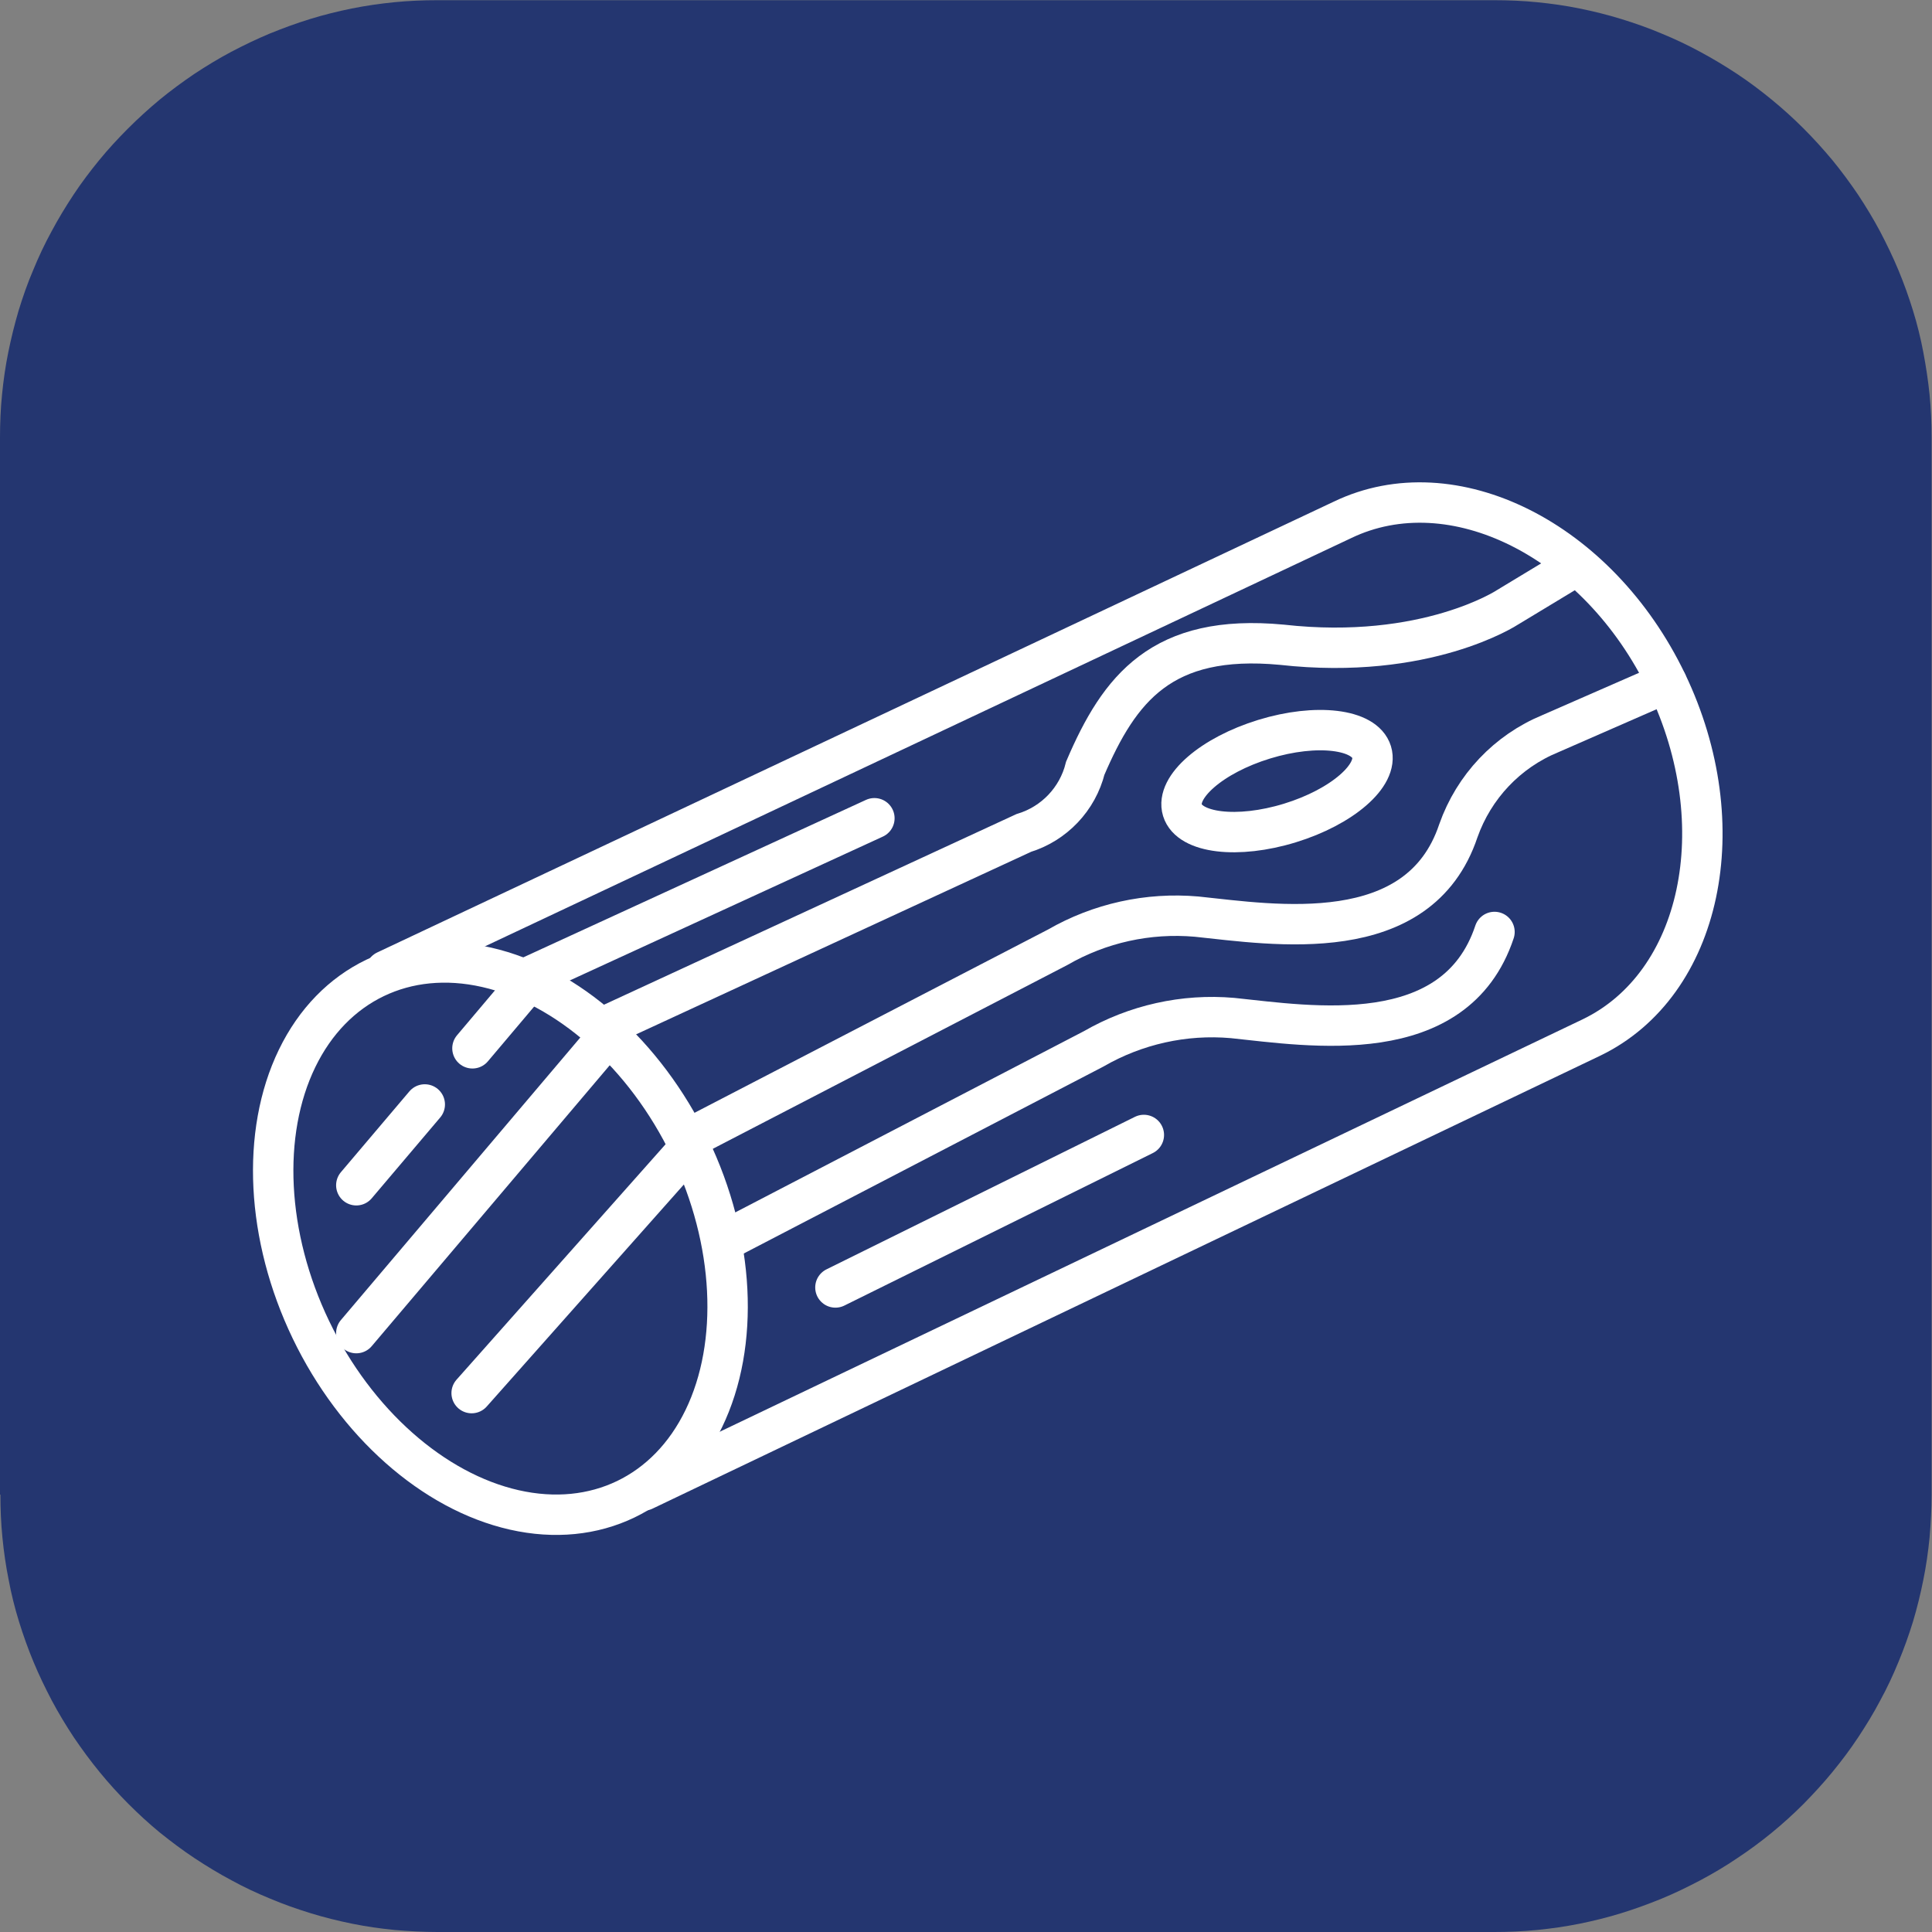
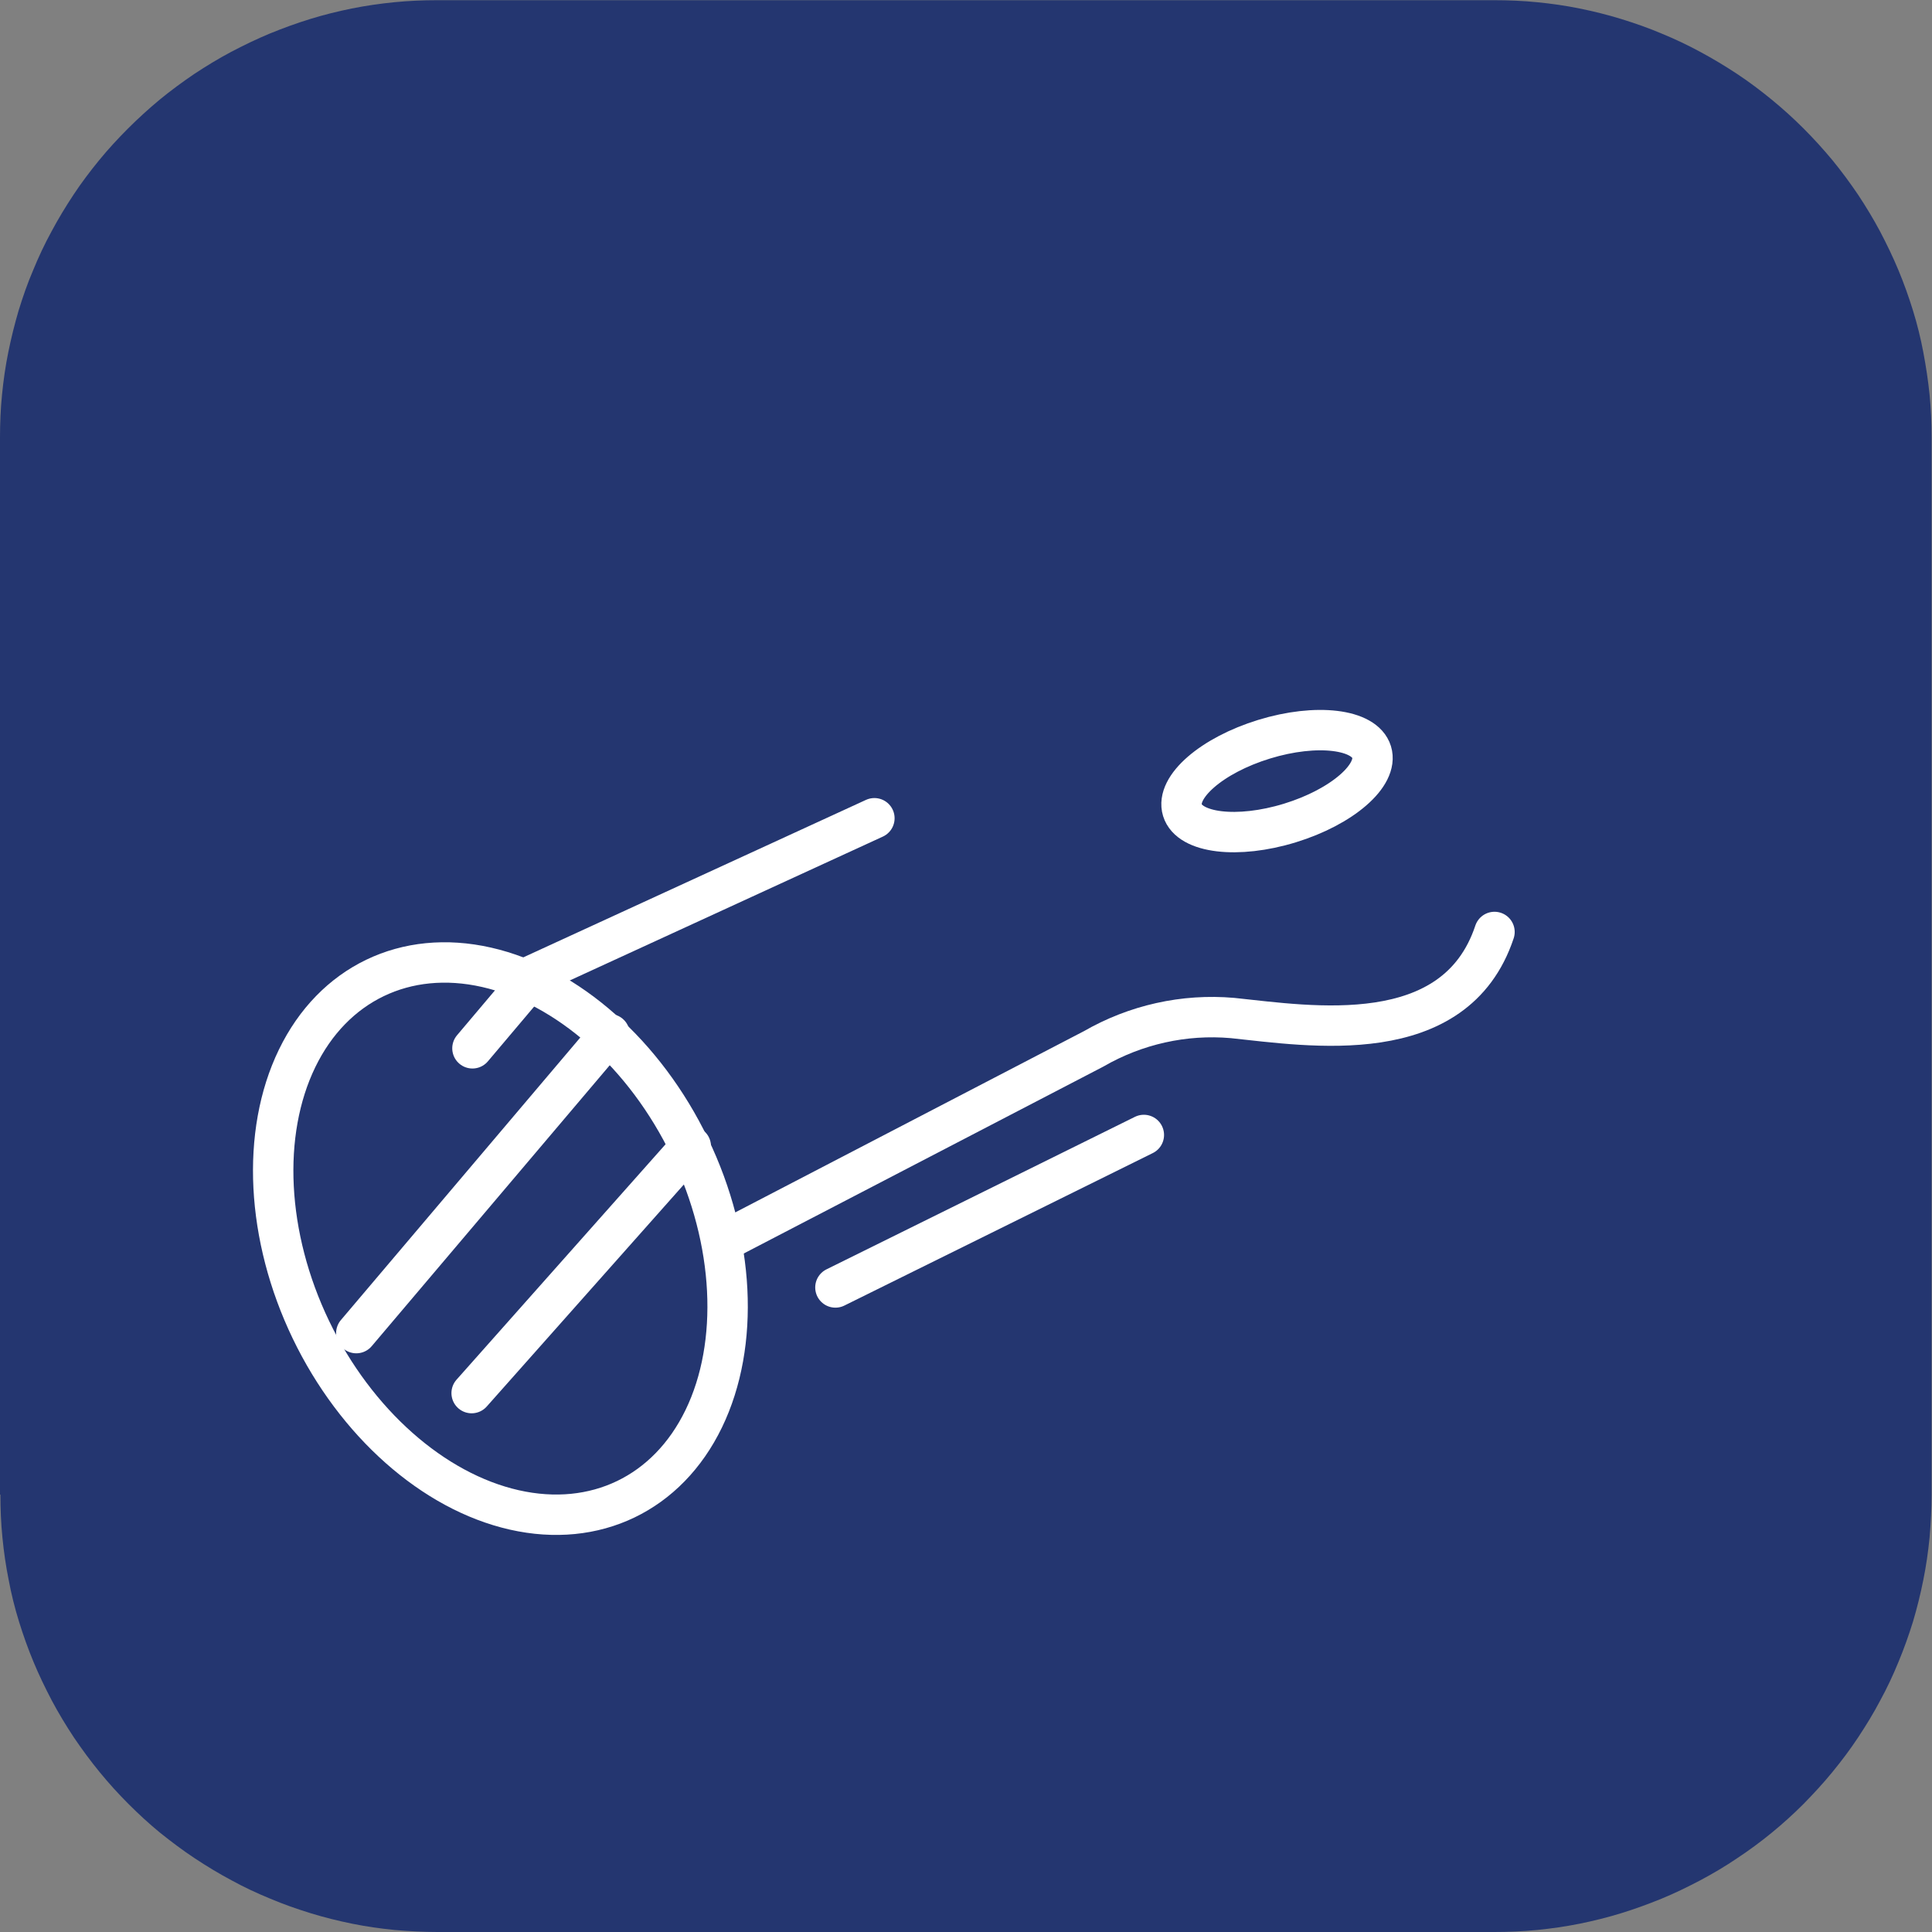
<svg xmlns="http://www.w3.org/2000/svg" data-name="Layer 2" id="Layer_2" viewBox="0 0 95.65 95.65">
  <rect x="0" y="0" width="95.65" height="95.65" fill="#808080" stroke="none" />
  <defs>
    <style>
      .cls-1 {
        stroke-miterlimit: 10;
        stroke-width: 2px;
      }

      .cls-1, .cls-2, .cls-3, .cls-4 {
        fill: none;
      }

      .cls-1, .cls-3, .cls-4 {
        stroke: #fff;
        stroke-linecap: round;
      }

      .cls-3 {
        stroke-miterlimit: 10;
        stroke-width: 2px;
      }

      .cls-5 {
        fill: #243670;
      }

      .cls-4 {
        stroke-miterlimit: 10;
        stroke-width: 2px;
      }
    </style>
  </defs>
  <g data-name="Layer 1" id="Layer_1-2">
    <path class="cls-5" d="M0,73.99V21.66c0-.71.03-1.42.1-2.12.07-.71.17-1.41.31-2.1.14-.69.31-1.38.51-2.06.21-.68.44-1.35.72-2,.27-.66.57-1.3.91-1.92.33-.62.7-1.23,1.09-1.82.39-.59.82-1.16,1.27-1.71.45-.55.93-1.07,1.43-1.57.5-.5,1.03-.98,1.57-1.43.55-.45,1.12-.87,1.71-1.27.59-.39,1.2-.76,1.82-1.09.63-.33,1.27-.64,1.92-.91.66-.27,1.32-.51,2-.72.68-.21,1.37-.38,2.06-.52.7-.14,1.4-.24,2.1-.31.71-.07,1.41-.1,2.12-.1h52.34c.71,0,1.42.03,2.12.1.71.07,1.41.17,2.1.31.69.14,1.38.31,2.06.52.68.21,1.34.44,2,.72.66.27,1.29.57,1.92.91s1.23.7,1.82,1.09,1.16.82,1.71,1.27c.55.45,1.08.93,1.58,1.43.5.5.98,1.03,1.43,1.57.45.55.87,1.12,1.27,1.71.39.59.76,1.2,1.09,1.82.33.63.64,1.27.91,1.92.27.65.51,1.32.72,2,.21.68.38,1.37.51,2.06s.24,1.4.31,2.1c.07.7.1,1.41.1,2.12v52.34c0,.71-.04,1.42-.1,2.12-.07.71-.17,1.41-.31,2.1-.14.7-.31,1.39-.51,2.06-.21.68-.45,1.35-.72,2-.27.66-.57,1.3-.91,1.92-.33.63-.7,1.23-1.09,1.82-.39.59-.82,1.16-1.27,1.71-.45.55-.93,1.07-1.43,1.58-.5.5-1.03.98-1.58,1.43-.55.45-1.12.87-1.71,1.26-.59.4-1.2.76-1.82,1.09-.63.33-1.26.64-1.92.91-.66.27-1.32.51-2,.72-.68.21-1.37.38-2.06.52-.7.14-1.4.24-2.1.31-.71.07-1.41.1-2.12.1H21.66c-.71,0-1.42-.04-2.12-.1-.71-.07-1.41-.17-2.1-.31-.69-.14-1.38-.31-2.06-.52-.68-.21-1.34-.44-2-.72-.66-.27-1.3-.57-1.92-.91-.62-.33-1.23-.7-1.82-1.09-.59-.39-1.16-.82-1.71-1.26-.55-.45-1.07-.93-1.57-1.43-.5-.5-.98-1.03-1.43-1.58-.45-.55-.87-1.12-1.27-1.71-.39-.59-.76-1.2-1.09-1.82-.33-.63-.64-1.27-.91-1.92-.27-.65-.51-1.32-.72-2-.21-.68-.38-1.36-.51-2.06-.14-.69-.24-1.39-.31-2.1-.07-.71-.1-1.41-.1-2.12" />
    <g data-name="Group 1679" id="Group_1679">
      <g data-name="Ellipse 45" id="Ellipse_45">
        <ellipse class="cls-2" cx="24.77" cy="61.32" rx="11.35" ry="15.26" transform="translate(-24.13 16.8) rotate(-25.69)" />
        <ellipse class="cls-1" cx="24.77" cy="61.32" rx="10.41" ry="14.32" transform="translate(-24.13 16.8) rotate(-25.69)" />
      </g>
-       <path class="cls-3" d="M31.87,73.79l46.91-22.42c5.47-2.63,7.14-10.5,3.74-17.58-3.4-7.08-10.6-10.68-16.06-8.05l-47.36,22.32" data-name="Path 446" id="Path_446" />
-       <line class="cls-3" data-name="Line 133" id="Line_133" x1="21.03" x2="17.64" y1="54.68" y2="58.68" />
      <path class="cls-3" d="M43.29,40.51l-16.8,7.72-3.1,3.67" data-name="Path 447" id="Path_447" />
-       <path class="cls-3" d="M30.34,50.64l20.34-9.4c1.51-.46,2.67-1.68,3.05-3.21,1.69-3.94,3.78-6.67,9.73-6.11,7.15.8,11.17-1.85,11.17-1.85l3.06-1.85" data-name="Path 448" id="Path_448" />
-       <path class="cls-3" d="M34.44,56.19l17.92-9.29c2.08-1.2,4.48-1.73,6.88-1.52,3.84.4,11.01,1.59,12.96-4.25.77-2.18,2.42-3.93,4.56-4.81l5.76-2.52" data-name="Path 449" id="Path_449" />
      <path class="cls-3" d="M73.99,46.14c-1.95,5.86-9.12,4.66-12.97,4.26-2.4-.21-4.8.33-6.88,1.53l-17.93,9.32" data-name="Path 450" id="Path_450" />
      <line class="cls-3" data-name="Line 134" id="Line_134" x1="41.36" x2="56.63" y1="63.74" y2="56.19" />
      <ellipse class="cls-4" cx="63.22" cy="38.67" data-name="Ellipse 46" id="Ellipse_46" rx="4.9" ry="2.17" transform="translate(-8.56 20.25) rotate(-17.06)" />
      <line class="cls-3" data-name="Line 135" id="Line_135" x1="30.18" x2="17.64" y1="51.2" y2="66" />
      <line class="cls-3" data-name="Line 136" id="Line_136" x1="34.2" x2="23.35" y1="56.75" y2="68.97" />
    </g>
  </g>
</svg>